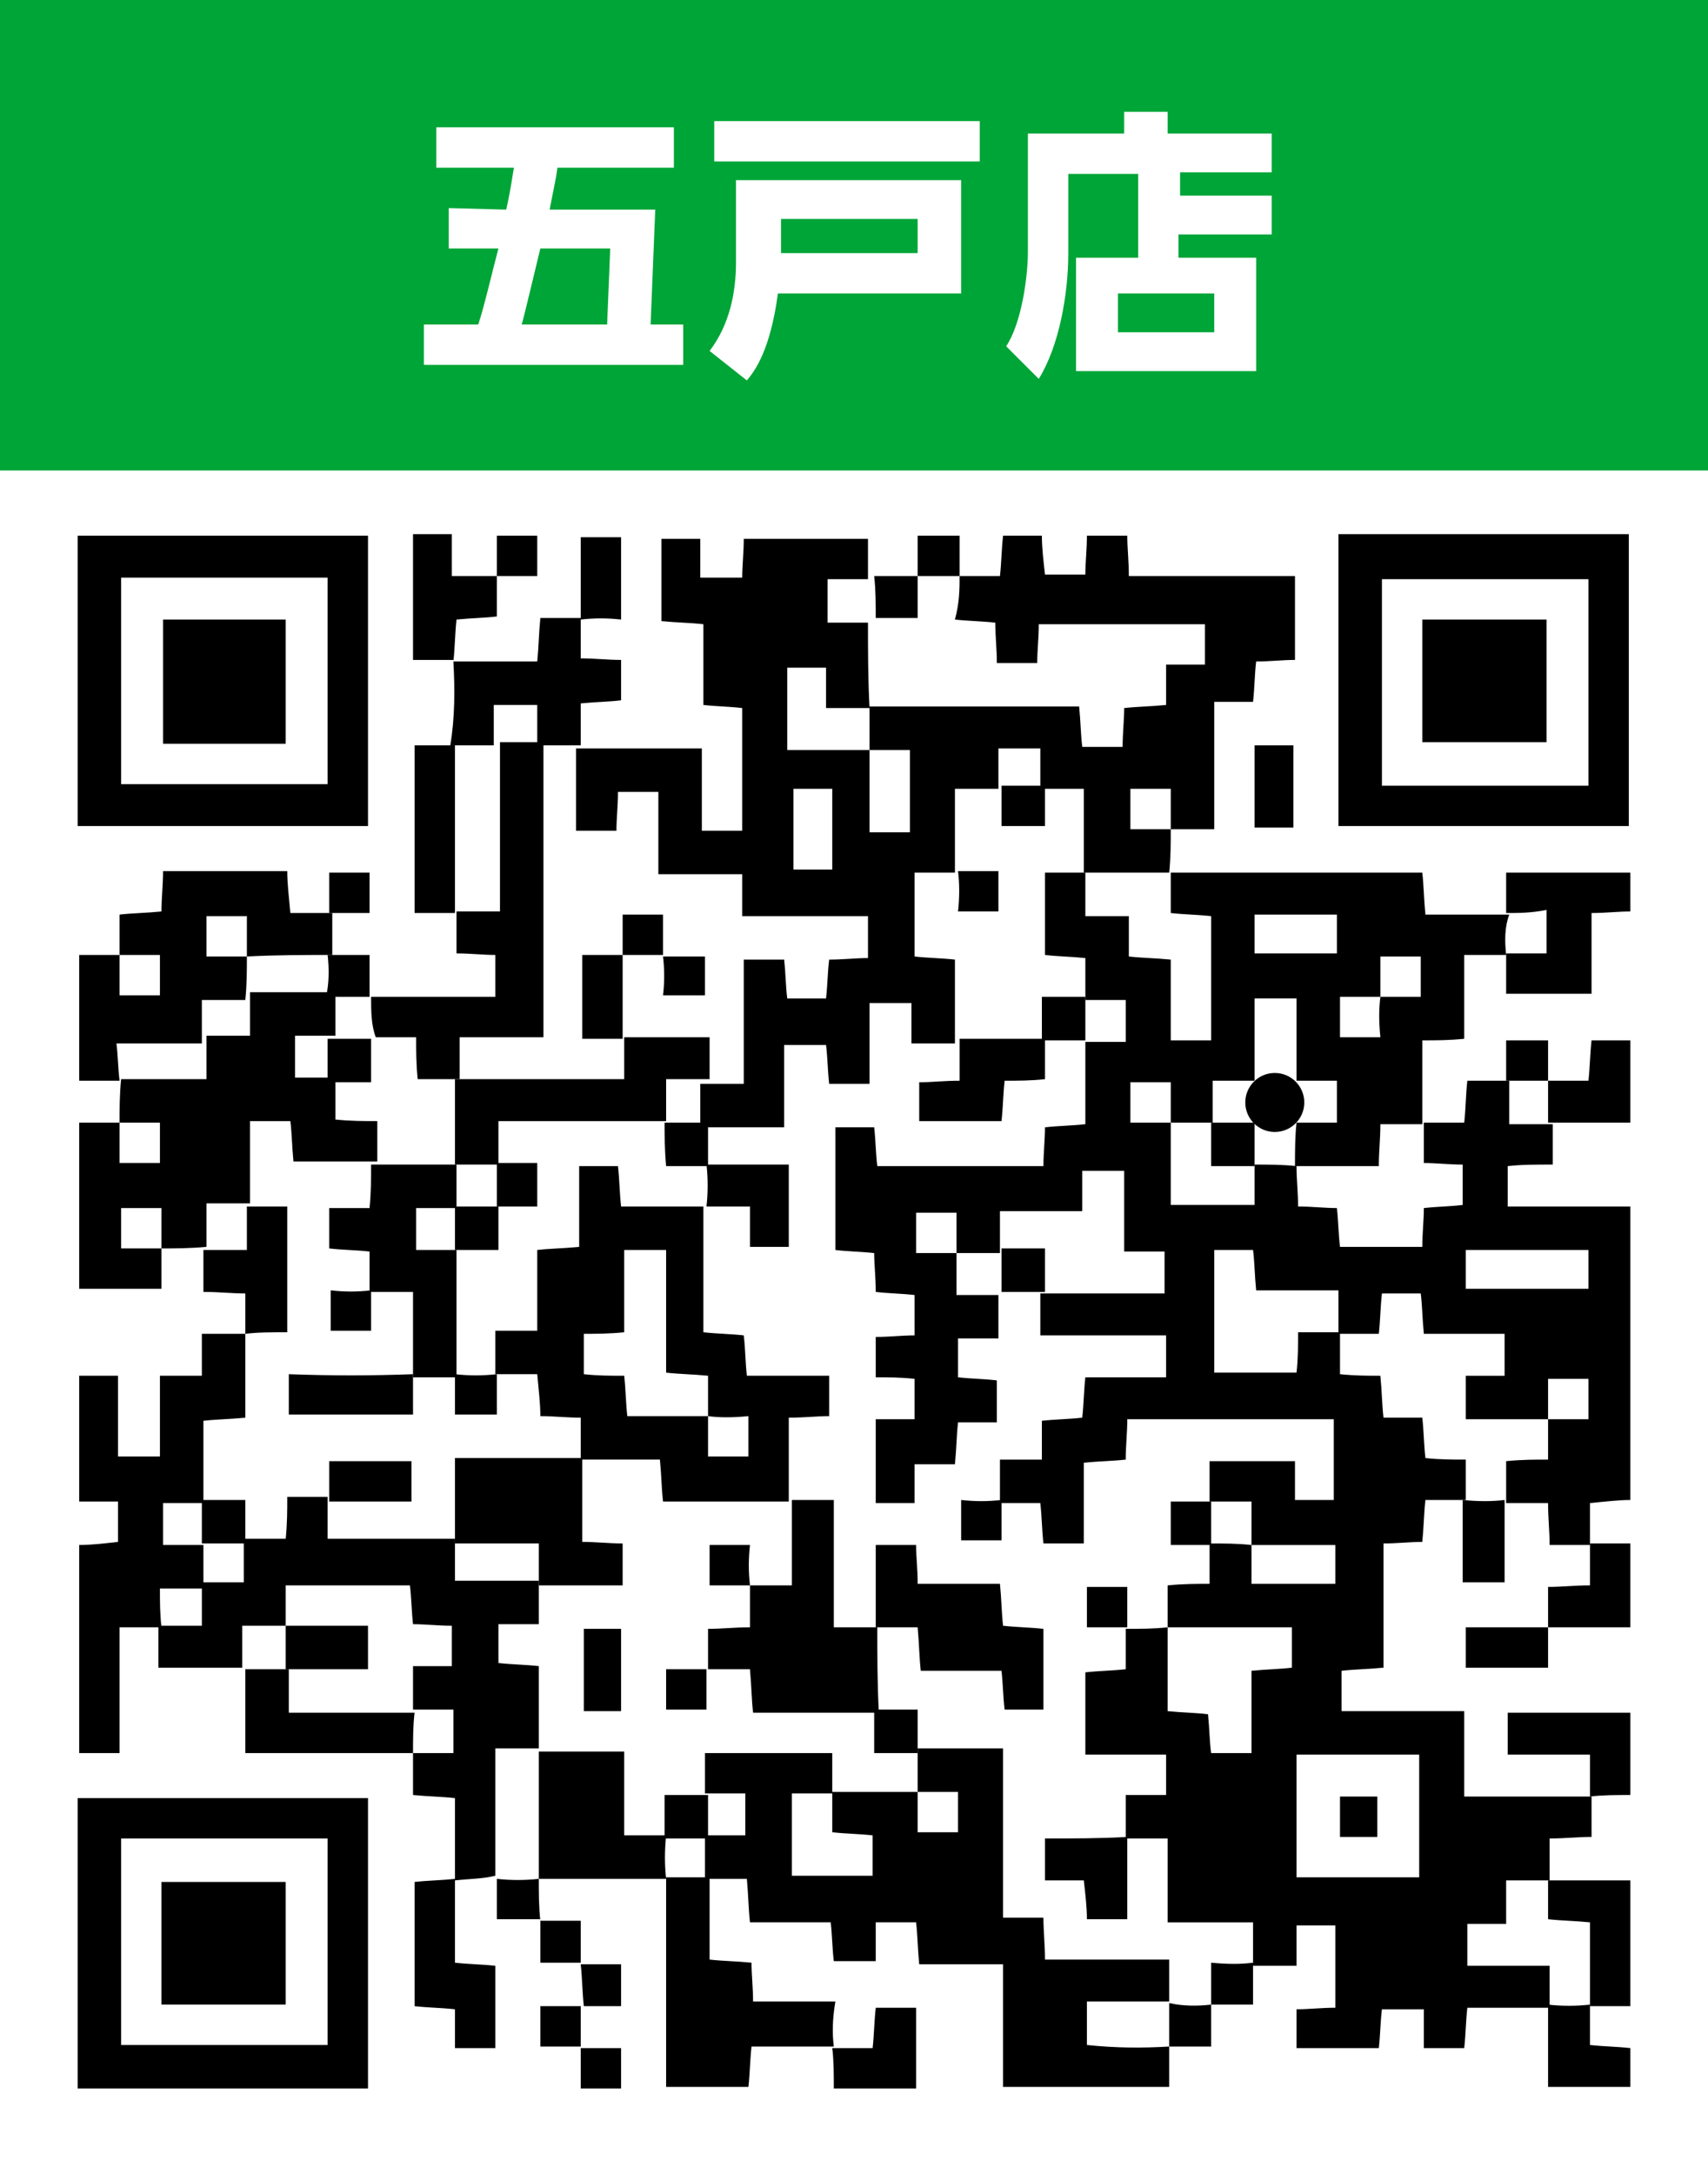
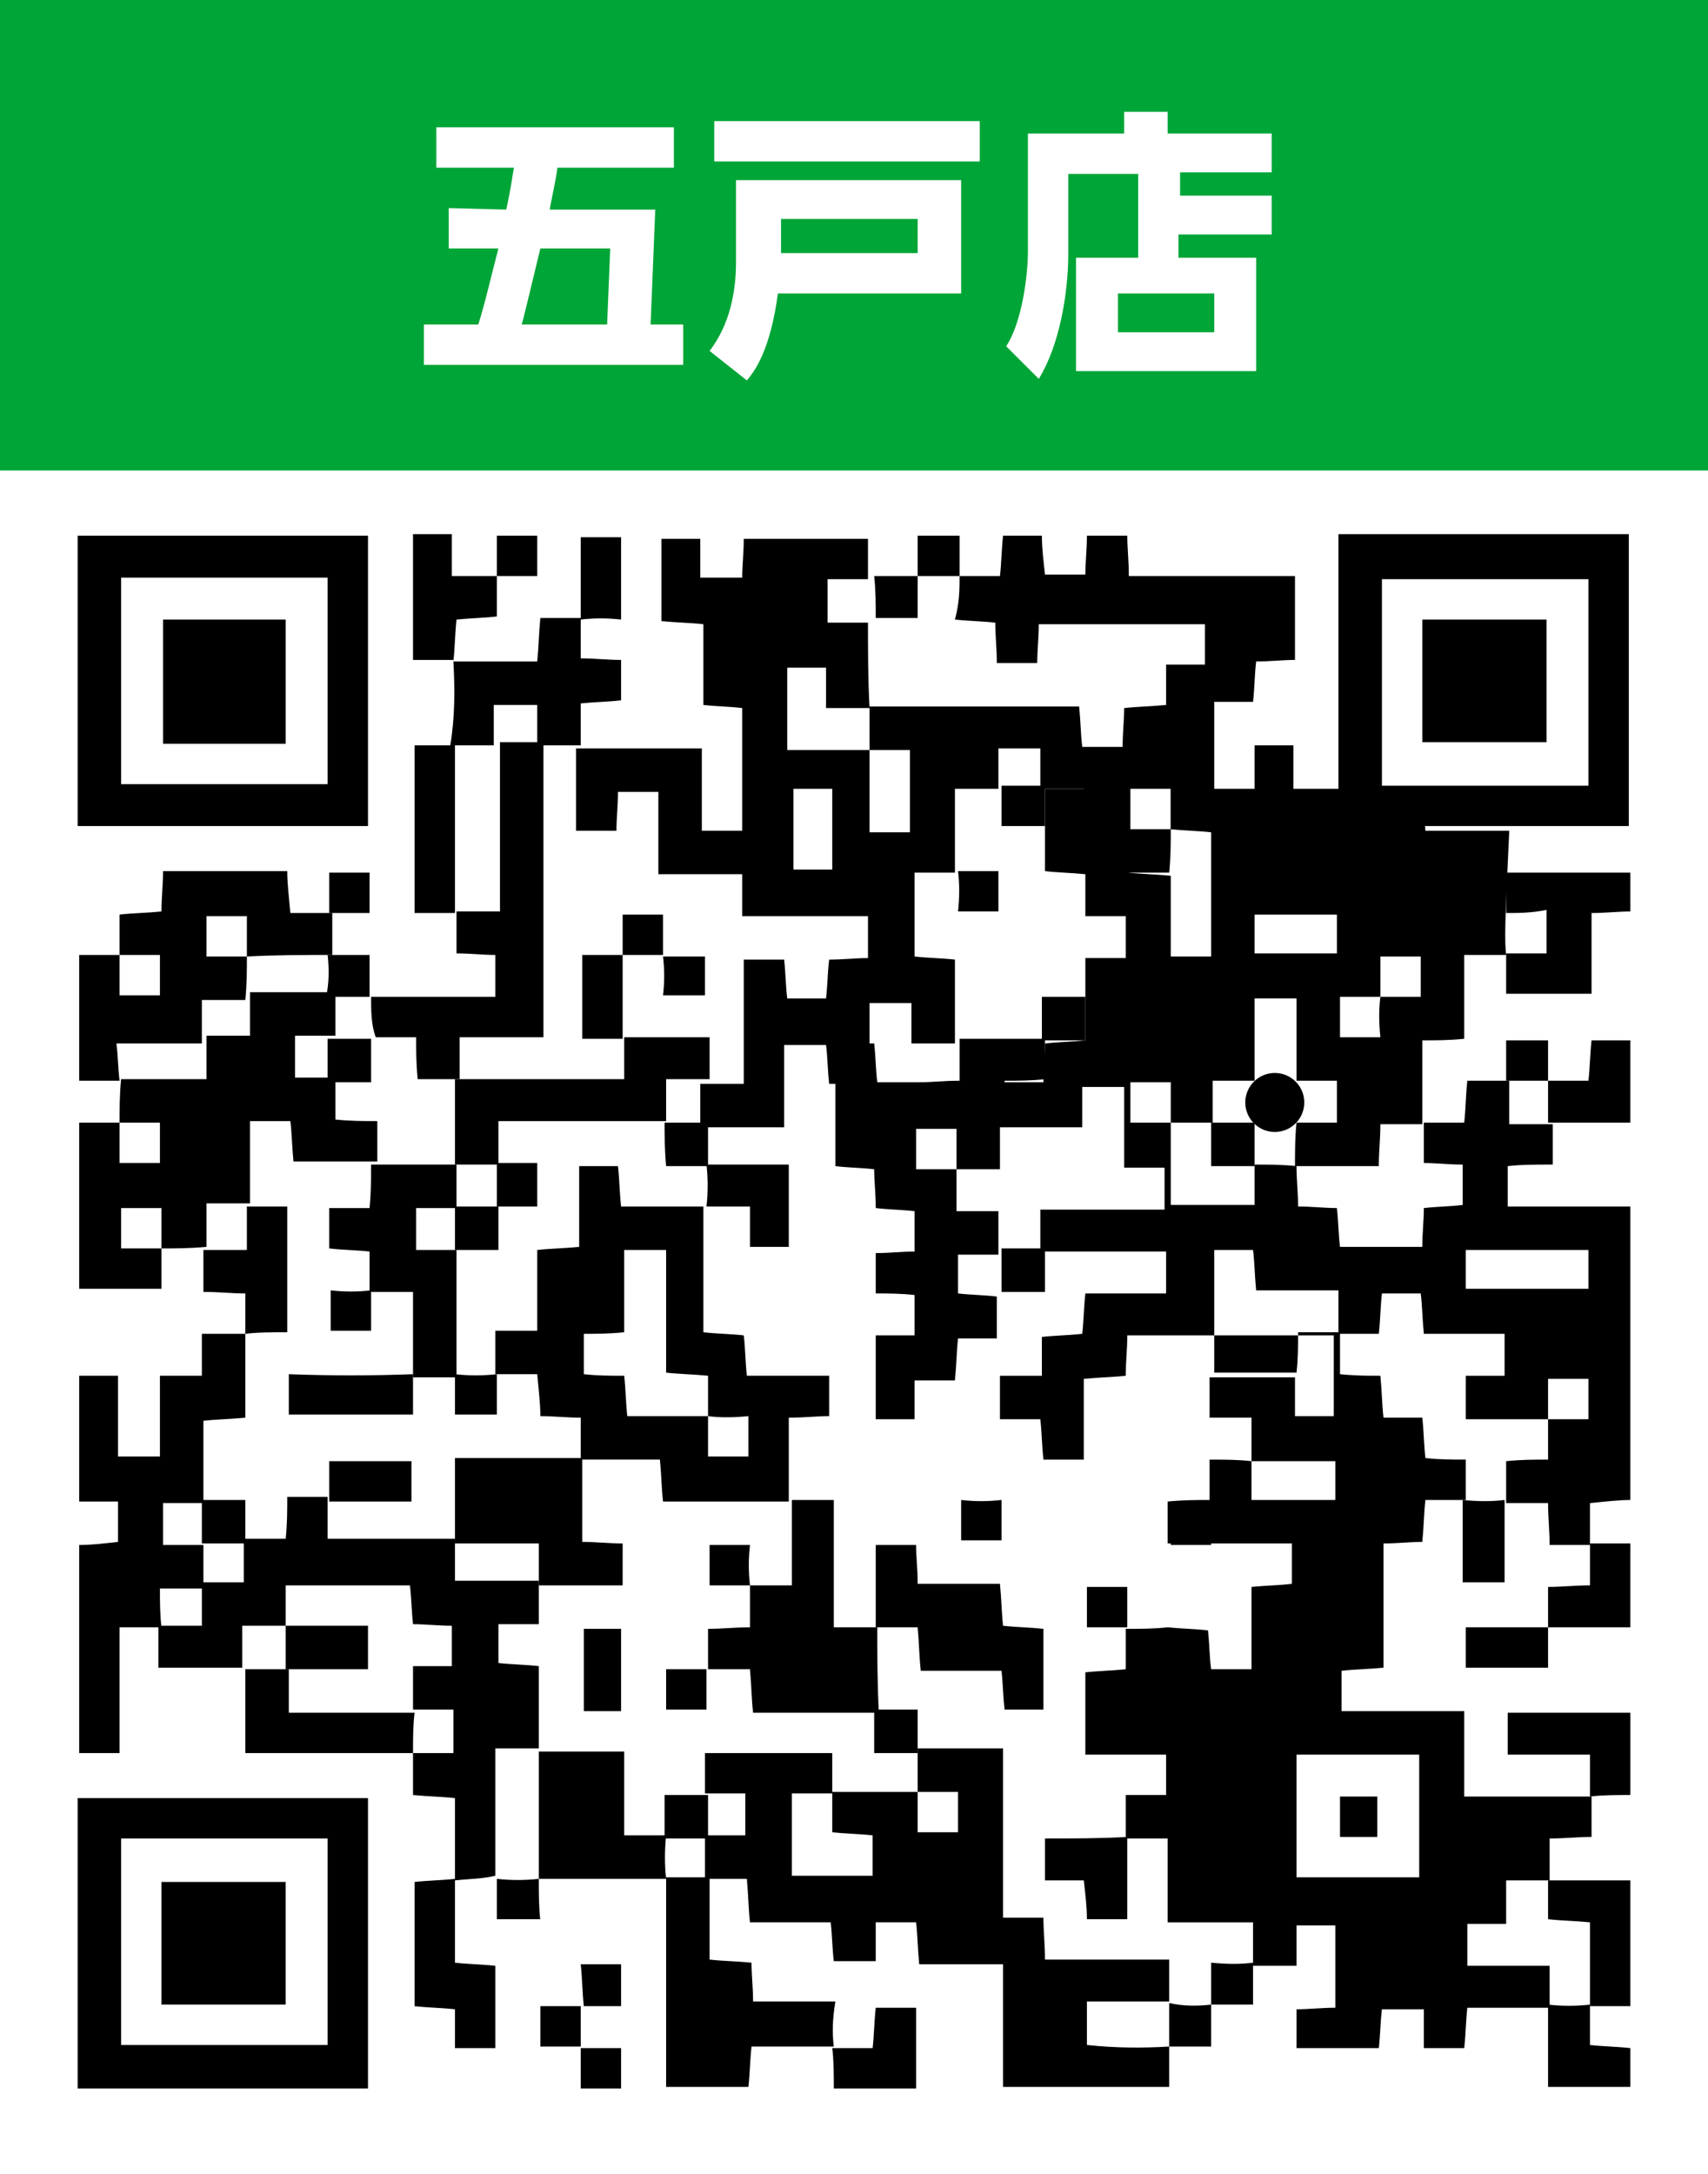
<svg xmlns="http://www.w3.org/2000/svg" version="1.1" id="レイヤー_1" x="0px" y="0px" viewBox="0 0 110 140" style="enable-background:new 0 0 110 140;" xml:space="preserve">
  <style type="text/css">
	.st0{fill-rule:evenodd;clip-rule:evenodd;fill:#FFFFFF;}
	.st1{fill-rule:evenodd;clip-rule:evenodd;fill:#00A537;}
	.st2{fill:#FFFFFF;}
</style>
  <g id="二戸">
</g>
  <g id="三戸">
</g>
  <g id="七戸">
</g>
  <g id="野辺地">
</g>
  <g id="岩手町">
</g>
  <g id="階上">
</g>
  <g id="葛巻町">
</g>
  <g id="上北">
</g>
  <g id="一戸">
</g>
  <rect class="st0" width="110" height="140" />
  <rect class="st1" width="110" height="30.3" />
  <g>
    <path class="st2" d="M32.6,13.5c0.3-1.3,0.4-2.2,0.5-2.7h-5V8.2h15.3v2.6h-7.5c-0.1,0.8-0.3,1.6-0.5,2.7h6.8l-0.3,7.4H44v2.6H27.3   v-2.6h3.5c0.4-1.2,0.9-3.4,1.3-4.9h-3.2v-2.6L32.6,13.5L32.6,13.5z M39.1,20.9l0.2-4.9h-4.5c-0.2,0.8-1,4.2-1.2,4.9H39.1z" />
    <path class="st2" d="M61.9,11.6v7.3H50.1c-0.5,3.7-1.5,5-2,5.6l-2.4-1.9c1.3-1.7,1.7-3.8,1.7-5.7v-5.3   C47.4,11.6,61.9,11.6,61.9,11.6z M63.1,10.4H46V7.8h17.1L63.1,10.4L63.1,10.4z M59.1,14.1h-8.8v2.2h8.8V14.1z" />
    <path class="st2" d="M75.9,12.6h6v2.5h-6v1.5h5v7.3H69.3v-7.3h4v-5.4h-4.5v5.1c0,2.7-0.6,6-1.9,8.1l-2.1-2.1c1-1.5,1.4-4.5,1.4-6.1   V8.6h6.2V7.2h2.8v1.4h6.7v2.5h-5.9V12.6z M78.2,18.9H72v2.5h6.2V18.9z" />
  </g>
  <g id="八幡平">
</g>
  <g id="おいらせ">
</g>
  <g>
-     <path d="M97,61.5c-0.8,0-1.7,0-2.7,0c0,1.8,0,3.5,0,5.4c-1,0.1-1.8,0.1-2.7,0.1c0,1.9,0,3.7,0,5.4c-0.9,0-1.8,0-2.7,0   c0,1-0.1,1.7-0.1,2.7c-1.9,0-3.6,0-5.4,0c0-0.9,0-1.9,0.1-2.8c0.9,0,1.8,0,2.6,0c0-1,0-1.8,0-2.7c-0.9,0-1.8,0-2.6,0   c0-1.8,0-3.6,0-5.3c-1,0-1.8,0-2.7,0c0,1.9,0,3.6,0,5.3c-0.9,0-1.7,0-2.7,0c0,1,0,1.9,0,2.7c-0.9,0-1.8,0-2.7,0c0-0.9,0-1.7,0-2.6   c-1,0-1.8,0-2.6,0c0,0.9,0,1.7,0,2.6c1,0,1.8,0,2.6,0c0,1.8,0,3.5,0,5.3c1.9,0,3.6,0,5.4,0c0-0.9,0-1.8,0-2.6c0.9,0,1.8,0,2.7,0.1   c0,0.9,0.1,1.7,0.1,2.6c0.9,0,1.7,0.1,2.5,0.1c0.1,0.9,0.1,1.7,0.2,2.5c1.9,0,3.6,0,5.3,0c0-0.9,0.1-1.7,0.1-2.5   c0.9-0.1,1.7-0.1,2.5-0.2c0-1,0-1.8,0-2.6c-0.9,0-1.7-0.1-2.5-0.1c0-0.9,0-1.8,0-2.6c0.8,0,1.6,0,2.6,0c0.1-0.9,0.1-1.8,0.2-2.7   c0.9,0,1.8,0,2.7,0l0,0c0,0.9,0,1.8,0,2.8c1.1,0,1.9,0,2.8,0l0,0c0,0.8,0,1.7,0,2.6C98.8,75,98,75,97.1,75.1c0,0.9,0,1.7,0,2.6   c2.6,0,5.2,0,7.9,0c0,6.3,0,12.5,0,18.9c-0.7,0-1.6,0.1-2.6,0.2c0,0.9,0,1.8,0,2.7l0,0c-0.8,0-1.7,0-2.6,0c0-0.9-0.1-1.7-0.1-2.7   c-0.9,0-1.8,0-2.7,0l0,0c0-0.9,0-1.7,0-2.7c1-0.1,1.8-0.1,2.7-0.1c0-1,0-1.8,0-2.6c0.9,0,1.7,0,2.6,0c0-1,0-1.8,0-2.6   c-0.9,0-1.7,0-2.6,0c0,1,0,1.8,0,2.6c-1.8,0-3.6,0-5.3,0c0-1.1,0-1.9,0-2.8c0.9,0,1.7,0,2.5,0c0-0.9,0-1.7,0-2.7   c-1.8,0-3.5,0-5.2,0c-0.1-1-0.1-1.8-0.2-2.6c-0.9,0-1.7,0-2.5,0c-0.1,0.9-0.1,1.7-0.2,2.6c-1,0-1.8,0-2.6,0c0-0.9,0-1.8,0-2.8   c-1.9,0-3.6,0-5.3,0c-0.1-1-0.1-1.8-0.2-2.6c-0.9,0-1.7,0-2.5,0c0,2.7,0,5.3,0,7.9c1.8,0,3.5,0,5.3,0c0.1-0.9,0.1-1.7,0.1-2.6   c1,0,1.8,0,2.7,0c0,0.9,0,1.8,0,2.7c1,0.1,1.8,0.1,2.6,0.1c0.1,1,0.1,1.8,0.2,2.7c0.9,0,1.7,0,2.5,0c0.1,0.9,0.1,1.7,0.2,2.6   c0.9,0.1,1.7,0.1,2.6,0.1c0,1,0,1.8,0,2.6l0,0c-0.8,0-1.7,0-2.6,0c-0.1,0.9-0.1,1.7-0.2,2.7c-0.8,0-1.6,0.1-2.5,0.1   c0,2.6,0,5.2,0,8c-1,0.1-1.8,0.1-2.7,0.2c0,0.9,0,1.7,0,2.6c2.6,0,5.2,0,7.9,0c0,1.8,0,3.5,0,5.5c2.9,0,5.5,0,8.2,0l0,0   c0,0.8,0,1.7,0,2.6c-0.9,0-1.7,0.1-2.7,0.1c0,0.9,0,1.8,0,2.7l0,0c-0.9,0-1.8,0-2.8,0c0,1,0,1.9,0,2.8c-0.9,0-1.7,0-2.5,0   c0,0.9,0,1.7,0,2.7c1.8,0,3.5,0,5.3,0c0,1,0,1.8,0,2.7l0,0c-1.7,0-3.5,0-5.3,0c-0.1,0.9-0.1,1.7-0.2,2.6c-0.9,0-1.7,0-2.6,0   c0-0.8,0-1.6,0-2.5c-0.9,0-1.7,0-2.7,0c-0.1,0.8-0.1,1.6-0.2,2.5c-1.8,0-3.5,0-5.3,0c0-0.9,0-1.6,0-2.5c0.8,0,1.6-0.1,2.5-0.1   c0-1.8,0-3.5,0-5.3c-0.8,0-1.6,0-2.5,0c0,0.8,0,1.6,0,2.6c-1,0-1.9,0-2.8,0l0,0c0-0.9,0-1.7,0-2.8c-1.9,0-3.6,0-5.5,0   c0-1.9,0-3.6,0-5.4c-1,0-1.8,0-2.7,0l0,0c0-0.9,0-1.8,0-2.8c1,0,1.8,0,2.6,0c0-0.9,0-1.7,0-2.6c-1.8,0-3.5,0-5.2,0   c0-1.9,0-3.6,0-5.3c0.9-0.1,1.7-0.1,2.6-0.2c0-1,0-1.8,0-2.6l0,0c0.9,0,1.8,0,2.7-0.1c0,1.8,0,3.6,0,5.4c1,0.1,1.8,0.1,2.6,0.2   c0.1,1,0.1,1.8,0.2,2.5c0.9,0,1.7,0,2.6,0c0-1.8,0-3.5,0-5.3c1-0.1,1.8-0.1,2.6-0.2c0-0.9,0-1.7,0-2.6c-2.8,0-5.4,0-8,0   c0-0.9,0-1.7,0-2.7c1-0.1,1.9-0.1,2.7-0.1c0-1,0-1.8,0-2.6c0.9,0,1.8,0,2.7,0.1c0,0.8,0,1.7,0,2.5c1.9,0,3.7,0,5.4,0   c0-0.9,0-1.7,0-2.5c-1.9,0-3.6,0-5.4,0c0-0.9,0-1.8,0-2.8c-1,0-1.8,0-2.7,0c0-0.9,0-1.8,0-2.6c2,0,3.7,0,5.5,0c0,0.9,0,1.7,0,2.5   c0.9,0,1.7,0,2.5,0c0-1.8,0-3.5,0-5.2c-4.5,0-8.9,0-13.3,0c0,0.9-0.1,1.7-0.1,2.6c-0.9,0.1-1.7,0.1-2.7,0.2c0,1.8,0,3.6,0,5.2   c-1,0-1.7,0-2.6,0c-0.1-0.9-0.1-1.7-0.2-2.6c-1,0-1.8,0-2.6,0l0,0c0-0.9,0-1.8,0-2.8c1,0,1.8,0,2.7,0c0-0.9,0-1.7,0-2.5   c0.9-0.1,1.7-0.1,2.6-0.2c0.1-0.9,0.1-1.7,0.2-2.6c1.8,0,3.5,0,5.2,0c0-0.9,0-1.7,0-2.7c-2.7,0-5.3,0-8.1,0c0-1,0-1.9,0-2.7   c2.7,0,5.4,0,8,0c0-1,0-1.8,0-2.7c-0.9,0-1.7,0-2.6,0c0-1.8,0-3.5,0-5.2c-1,0-1.8,0-2.7,0c0,0.9,0,1.7,0,2.6c-1.8,0-3.5,0-5.3,0   c0,1,0,1.9,0,2.7c-0.9,0-1.8,0-2.8,0c0-0.9,0-1.7,0-2.6c-1,0-1.8,0-2.6,0c0,0.9,0,1.7,0,2.6c1,0,1.8,0,2.6,0c0,0.9,0,1.8,0,2.7   c1,0,1.9,0,2.7,0c0,0.9,0,1.8,0,2.8c-1.1,0-1.9,0-2.6,0c0,1,0,1.7,0,2.5c0.9,0.1,1.7,0.1,2.5,0.2c0,0.9,0,1.7,0,2.7   c-0.9,0-1.7,0-2.5,0c-0.1,0.9-0.1,1.7-0.2,2.7c-0.9,0-1.7,0-2.6,0c0,0.9,0,1.7,0,2.5c-0.9,0-1.7,0-2.5,0c0-1.8,0-3.5,0-5.4   c0.9,0,1.7,0,2.5,0c0-0.9,0-1.7,0-2.6c-0.9-0.1-1.7-0.1-2.5-0.1c0-0.9,0-1.7,0-2.6c0.9,0,1.7-0.1,2.5-0.1c0-0.9,0-1.7,0-2.6   c-0.9-0.1-1.7-0.1-2.5-0.2c0-1-0.1-1.7-0.1-2.5c-0.9-0.1-1.7-0.1-2.5-0.2c0-2.8,0-5.4,0-7.9c0.9,0,1.7,0,2.5,0   c0.1,0.9,0.1,1.7,0.2,2.5c3.7,0,7.2,0,10.7,0c0-0.9,0.1-1.7,0.1-2.5c0.9-0.1,1.7-0.1,2.6-0.2c0-1.9,0-3.6,0-5.3c0.9,0,1.8,0,2.6,0   c0-1,0-1.8,0-2.7c-0.9,0-1.8,0-2.6,0c0-0.9,0-1.7,0-2.7c-1-0.1-1.8-0.1-2.6-0.2c0-1.9,0-3.6,0-5.3c0.9,0,1.8,0,2.6,0l0,0   c0,0.9,0,1.8,0,2.8c1,0,1.9,0,2.8,0c0,0.9,0,1.7,0,2.6c0.9,0.1,1.7,0.1,2.7,0.2c0,1.8,0,3.5,0,5.2c0.9,0,1.7,0,2.6,0   c0-2.7,0-5.3,0-8c-0.9-0.1-1.7-0.1-2.6-0.2c0-1,0-1.8,0-2.6l0,0c5.3,0,10.7,0,16.2,0c0.1,0.9,0.1,1.7,0.2,2.7c1.8,0,3.6,0,5.4,0   l0,0C96.9,59.7,96.9,60.6,97,61.5L97,61.5z M88.9,64.2c-0.9,0-1.7,0-2.6,0c0,1,0,1.8,0,2.6c0.9,0,1.7,0,2.6,0   C88.8,65.8,88.8,65,88.9,64.2c0.8,0,1.7,0,2.6,0c0-1,0-1.8,0-2.6c-0.9,0-1.7,0-2.6,0C88.9,62.6,88.9,63.4,88.9,64.2z M83.5,120.9   c2.7,0,5.3,0,7.9,0c0-2.7,0-5.3,0-7.9c-2.7,0-5.3,0-7.9,0C83.5,115.7,83.5,118.2,83.5,120.9z M102.3,80.5c-2.7,0-5.3,0-7.9,0   c0,0.9,0,1.7,0,2.5c2.7,0,5.3,0,7.9,0C102.3,82.2,102.3,81.4,102.3,80.5z M80.8,61.4c1.9,0,3.6,0,5.3,0c0-0.9,0-1.7,0-2.5   c-1.8,0-3.5,0-5.3,0C80.8,59.8,80.8,60.5,80.8,61.4z" />
+     <path d="M97,61.5c-0.8,0-1.7,0-2.7,0c0,1.8,0,3.5,0,5.4c-1,0.1-1.8,0.1-2.7,0.1c0,1.9,0,3.7,0,5.4c-0.9,0-1.8,0-2.7,0   c0,1-0.1,1.7-0.1,2.7c-1.9,0-3.6,0-5.4,0c0-0.9,0-1.9,0.1-2.8c0.9,0,1.8,0,2.6,0c0-1,0-1.8,0-2.7c-0.9,0-1.8,0-2.6,0   c0-1.8,0-3.6,0-5.3c-1,0-1.8,0-2.7,0c0,1.9,0,3.6,0,5.3c-0.9,0-1.7,0-2.7,0c0,1,0,1.9,0,2.7c-0.9,0-1.8,0-2.7,0c0-0.9,0-1.7,0-2.6   c-1,0-1.8,0-2.6,0c0,0.9,0,1.7,0,2.6c1,0,1.8,0,2.6,0c0,1.8,0,3.5,0,5.3c1.9,0,3.6,0,5.4,0c0-0.9,0-1.8,0-2.6c0.9,0,1.8,0,2.7,0.1   c0,0.9,0.1,1.7,0.1,2.6c0.9,0,1.7,0.1,2.5,0.1c0.1,0.9,0.1,1.7,0.2,2.5c1.9,0,3.6,0,5.3,0c0-0.9,0.1-1.7,0.1-2.5   c0.9-0.1,1.7-0.1,2.5-0.2c0-1,0-1.8,0-2.6c-0.9,0-1.7-0.1-2.5-0.1c0-0.9,0-1.8,0-2.6c0.8,0,1.6,0,2.6,0c0.1-0.9,0.1-1.8,0.2-2.7   c0.9,0,1.8,0,2.7,0l0,0c0,0.9,0,1.8,0,2.8c1.1,0,1.9,0,2.8,0l0,0c0,0.8,0,1.7,0,2.6C98.8,75,98,75,97.1,75.1c0,0.9,0,1.7,0,2.6   c2.6,0,5.2,0,7.9,0c0,6.3,0,12.5,0,18.9c-0.7,0-1.6,0.1-2.6,0.2c0,0.9,0,1.8,0,2.7l0,0c-0.8,0-1.7,0-2.6,0c0-0.9-0.1-1.7-0.1-2.7   c-0.9,0-1.8,0-2.7,0l0,0c0-0.9,0-1.7,0-2.7c1-0.1,1.8-0.1,2.7-0.1c0-1,0-1.8,0-2.6c0.9,0,1.7,0,2.6,0c0-1,0-1.8,0-2.6   c-0.9,0-1.7,0-2.6,0c0,1,0,1.8,0,2.6c-1.8,0-3.6,0-5.3,0c0-1.1,0-1.9,0-2.8c0.9,0,1.7,0,2.5,0c0-0.9,0-1.7,0-2.7   c-1.8,0-3.5,0-5.2,0c-0.1-1-0.1-1.8-0.2-2.6c-0.9,0-1.7,0-2.5,0c-0.1,0.9-0.1,1.7-0.2,2.6c-1,0-1.8,0-2.6,0c0-0.9,0-1.8,0-2.8   c-1.9,0-3.6,0-5.3,0c-0.1-1-0.1-1.8-0.2-2.6c-0.9,0-1.7,0-2.5,0c0,2.7,0,5.3,0,7.9c1.8,0,3.5,0,5.3,0c0.1-0.9,0.1-1.7,0.1-2.6   c1,0,1.8,0,2.7,0c0,0.9,0,1.8,0,2.7c1,0.1,1.8,0.1,2.6,0.1c0.1,1,0.1,1.8,0.2,2.7c0.9,0,1.7,0,2.5,0c0.1,0.9,0.1,1.7,0.2,2.6   c0.9,0.1,1.7,0.1,2.6,0.1c0,1,0,1.8,0,2.6l0,0c-0.8,0-1.7,0-2.6,0c-0.1,0.9-0.1,1.7-0.2,2.7c-0.8,0-1.6,0.1-2.5,0.1   c0,2.6,0,5.2,0,8c-1,0.1-1.8,0.1-2.7,0.2c0,0.9,0,1.7,0,2.6c2.6,0,5.2,0,7.9,0c0,1.8,0,3.5,0,5.5c2.9,0,5.5,0,8.2,0l0,0   c0,0.8,0,1.7,0,2.6c-0.9,0-1.7,0.1-2.7,0.1c0,0.9,0,1.8,0,2.7l0,0c-0.9,0-1.8,0-2.8,0c0,1,0,1.9,0,2.8c-0.9,0-1.7,0-2.5,0   c0,0.9,0,1.7,0,2.7c1.8,0,3.5,0,5.3,0c0,1,0,1.8,0,2.7l0,0c-1.7,0-3.5,0-5.3,0c-0.1,0.9-0.1,1.7-0.2,2.6c-0.9,0-1.7,0-2.6,0   c0-0.8,0-1.6,0-2.5c-0.9,0-1.7,0-2.7,0c-0.1,0.8-0.1,1.6-0.2,2.5c-1.8,0-3.5,0-5.3,0c0-0.9,0-1.6,0-2.5c0.8,0,1.6-0.1,2.5-0.1   c0-1.8,0-3.5,0-5.3c-0.8,0-1.6,0-2.5,0c0,0.8,0,1.6,0,2.6c-1,0-1.9,0-2.8,0l0,0c0-0.9,0-1.7,0-2.8c-1.9,0-3.6,0-5.5,0   c0-1.9,0-3.6,0-5.4c-1,0-1.8,0-2.7,0l0,0c0-0.9,0-1.8,0-2.8c1,0,1.8,0,2.6,0c0-0.9,0-1.7,0-2.6c-1.8,0-3.5,0-5.2,0   c0-1.9,0-3.6,0-5.3c0.9-0.1,1.7-0.1,2.6-0.2c0-1,0-1.8,0-2.6l0,0c0.9,0,1.8,0,2.7-0.1c1,0.1,1.8,0.1,2.6,0.2   c0.1,1,0.1,1.8,0.2,2.5c0.9,0,1.7,0,2.6,0c0-1.8,0-3.5,0-5.3c1-0.1,1.8-0.1,2.6-0.2c0-0.9,0-1.7,0-2.6c-2.8,0-5.4,0-8,0   c0-0.9,0-1.7,0-2.7c1-0.1,1.9-0.1,2.7-0.1c0-1,0-1.8,0-2.6c0.9,0,1.8,0,2.7,0.1c0,0.8,0,1.7,0,2.5c1.9,0,3.7,0,5.4,0   c0-0.9,0-1.7,0-2.5c-1.9,0-3.6,0-5.4,0c0-0.9,0-1.8,0-2.8c-1,0-1.8,0-2.7,0c0-0.9,0-1.8,0-2.6c2,0,3.7,0,5.5,0c0,0.9,0,1.7,0,2.5   c0.9,0,1.7,0,2.5,0c0-1.8,0-3.5,0-5.2c-4.5,0-8.9,0-13.3,0c0,0.9-0.1,1.7-0.1,2.6c-0.9,0.1-1.7,0.1-2.7,0.2c0,1.8,0,3.6,0,5.2   c-1,0-1.7,0-2.6,0c-0.1-0.9-0.1-1.7-0.2-2.6c-1,0-1.8,0-2.6,0l0,0c0-0.9,0-1.8,0-2.8c1,0,1.8,0,2.7,0c0-0.9,0-1.7,0-2.5   c0.9-0.1,1.7-0.1,2.6-0.2c0.1-0.9,0.1-1.7,0.2-2.6c1.8,0,3.5,0,5.2,0c0-0.9,0-1.7,0-2.7c-2.7,0-5.3,0-8.1,0c0-1,0-1.9,0-2.7   c2.7,0,5.4,0,8,0c0-1,0-1.8,0-2.7c-0.9,0-1.7,0-2.6,0c0-1.8,0-3.5,0-5.2c-1,0-1.8,0-2.7,0c0,0.9,0,1.7,0,2.6c-1.8,0-3.5,0-5.3,0   c0,1,0,1.9,0,2.7c-0.9,0-1.8,0-2.8,0c0-0.9,0-1.7,0-2.6c-1,0-1.8,0-2.6,0c0,0.9,0,1.7,0,2.6c1,0,1.8,0,2.6,0c0,0.9,0,1.8,0,2.7   c1,0,1.9,0,2.7,0c0,0.9,0,1.8,0,2.8c-1.1,0-1.9,0-2.6,0c0,1,0,1.7,0,2.5c0.9,0.1,1.7,0.1,2.5,0.2c0,0.9,0,1.7,0,2.7   c-0.9,0-1.7,0-2.5,0c-0.1,0.9-0.1,1.7-0.2,2.7c-0.9,0-1.7,0-2.6,0c0,0.9,0,1.7,0,2.5c-0.9,0-1.7,0-2.5,0c0-1.8,0-3.5,0-5.4   c0.9,0,1.7,0,2.5,0c0-0.9,0-1.7,0-2.6c-0.9-0.1-1.7-0.1-2.5-0.1c0-0.9,0-1.7,0-2.6c0.9,0,1.7-0.1,2.5-0.1c0-0.9,0-1.7,0-2.6   c-0.9-0.1-1.7-0.1-2.5-0.2c0-1-0.1-1.7-0.1-2.5c-0.9-0.1-1.7-0.1-2.5-0.2c0-2.8,0-5.4,0-7.9c0.9,0,1.7,0,2.5,0   c0.1,0.9,0.1,1.7,0.2,2.5c3.7,0,7.2,0,10.7,0c0-0.9,0.1-1.7,0.1-2.5c0.9-0.1,1.7-0.1,2.6-0.2c0-1.9,0-3.6,0-5.3c0.9,0,1.8,0,2.6,0   c0-1,0-1.8,0-2.7c-0.9,0-1.8,0-2.6,0c0-0.9,0-1.7,0-2.7c-1-0.1-1.8-0.1-2.6-0.2c0-1.9,0-3.6,0-5.3c0.9,0,1.8,0,2.6,0l0,0   c0,0.9,0,1.8,0,2.8c1,0,1.9,0,2.8,0c0,0.9,0,1.7,0,2.6c0.9,0.1,1.7,0.1,2.7,0.2c0,1.8,0,3.5,0,5.2c0.9,0,1.7,0,2.6,0   c0-2.7,0-5.3,0-8c-0.9-0.1-1.7-0.1-2.6-0.2c0-1,0-1.8,0-2.6l0,0c5.3,0,10.7,0,16.2,0c0.1,0.9,0.1,1.7,0.2,2.7c1.8,0,3.6,0,5.4,0   l0,0C96.9,59.7,96.9,60.6,97,61.5L97,61.5z M88.9,64.2c-0.9,0-1.7,0-2.6,0c0,1,0,1.8,0,2.6c0.9,0,1.7,0,2.6,0   C88.8,65.8,88.8,65,88.9,64.2c0.8,0,1.7,0,2.6,0c0-1,0-1.8,0-2.6c-0.9,0-1.7,0-2.6,0C88.9,62.6,88.9,63.4,88.9,64.2z M83.5,120.9   c2.7,0,5.3,0,7.9,0c0-2.7,0-5.3,0-7.9c-2.7,0-5.3,0-7.9,0C83.5,115.7,83.5,118.2,83.5,120.9z M102.3,80.5c-2.7,0-5.3,0-7.9,0   c0,0.9,0,1.7,0,2.5c2.7,0,5.3,0,7.9,0C102.3,82.2,102.3,81.4,102.3,80.5z M80.8,61.4c1.9,0,3.6,0,5.3,0c0-0.9,0-1.7,0-2.5   c-1.8,0-3.5,0-5.3,0C80.8,59.8,80.8,60.5,80.8,61.4z" />
    <path d="M61.8,37.1c0.8,0,1.7,0,2.6,0c0.1-0.9,0.1-1.7,0.2-2.6c0.8,0,1.6,0,2.5,0c0,0.8,0.1,1.6,0.2,2.5c0.8,0,1.6,0,2.6,0   c0-0.8,0.1-1.6,0.1-2.5c0.9,0,1.6,0,2.6,0c0,0.8,0.1,1.6,0.1,2.6c3.6,0,7.1,0,10.7,0c0,1.8,0,3.5,0,5.4c-0.8,0-1.6,0.1-2.5,0.1   c-0.1,0.8-0.1,1.7-0.2,2.6c-0.8,0-1.6,0-2.5,0c0,2.7,0,5.3,0,8.2c-1,0-1.9,0-2.8,0c0-0.9,0-1.7,0-2.6c-1,0-1.8,0-2.6,0   c0,0.9,0,1.7,0,2.6c1,0,1.8,0,2.6,0c0,0.9,0,1.8-0.1,2.8c0,0,0,0,0,0c-1.8,0-3.6,0-5.5,0l0,0c0-1.8,0-3.6,0-5.4c-1.1,0-1.9,0-2.8,0   c0-0.9,0-1.8,0-2.6c-1,0-1.8,0-2.7,0c0,0.9,0,1.8,0,2.6c-0.9,0-1.8,0-2.8,0c0,1.9,0,3.7,0,5.4l0,0c-0.9,0-1.7,0-2.6,0   c0,1.9,0,3.6,0,5.4c0.9,0.1,1.7,0.1,2.6,0.2c0,1.9,0,3.6,0,5.4c-0.9,0-1.8,0-2.8,0c0-1.1,0-1.9,0-2.6c-0.9,0-1.7,0-2.7,0   c0,1.8,0,3.5,0,5.2c-1,0-1.8,0-2.6,0c-0.1-0.9-0.1-1.7-0.2-2.5c-0.9,0-1.7,0-2.7,0c0,1.8,0,3.5,0,5.3c-1.9,0-3.7,0-5.4,0   c0-0.9,0-1.8,0-2.8c0.9,0,1.8,0,2.8,0c0-2.8,0-5.4,0-8c0.9,0,1.7,0,2.6,0c0.1,0.9,0.1,1.7,0.2,2.5c0.9,0,1.7,0,2.5,0   c0.1-0.9,0.1-1.7,0.2-2.5c0.9,0,1.7-0.1,2.5-0.1c0-0.9,0-1.7,0-2.7c-2.7,0-5.3,0-8.1,0c0-0.9,0-1.7,0-2.7c-1.8,0-3.5,0-5.4,0   c0-1.9,0-3.6,0-5.3c-1,0-1.8,0-2.6,0c0,0.9-0.1,1.7-0.1,2.5c-0.9,0-1.7,0-2.6,0c0-1.8,0-3.6,0-5.3l0,0c2.6,0,5.3,0,8.1,0   c0,1.8,0,3.5,0,5.3c1,0,1.7,0,2.6,0c0-2.6,0-5.2,0-7.9c-0.8-0.1-1.6-0.1-2.5-0.2c0-1.7,0-3.4,0-5.2c-0.9-0.1-1.7-0.1-2.7-0.2   c0-1.7,0-3.5,0-5.3c0.8,0,1.6,0,2.5,0c0,0.8,0,1.6,0,2.5c1,0,1.8,0,2.7,0c0-0.8,0.1-1.6,0.1-2.5c2.6,0,5.2,0,8,0c0,0.8,0,1.7,0,2.6   l0,0c-0.9,0-1.7,0-2.6,0c0,1,0,1.8,0,2.8c0.9,0,1.8,0,2.6,0c0,0,0,0,0,0c0,1.8,0,3.6,0.1,5.5c-0.9,0-1.8,0-2.8,0c0-1,0-1.9,0-2.6   c-0.9,0-1.7,0-2.5,0c0,1.8,0,3.5,0,5.3c1.8,0,3.6,0,5.3,0c0,1.8,0,3.5,0,5.3c1,0,1.8,0,2.6,0c0-1.8,0-3.5,0-5.3c-1,0-1.8,0-2.6,0   c0-0.9,0-1.8,0-2.8c4.5,0,9,0,13.5,0c0.1,1,0.1,1.8,0.2,2.6c1,0,1.8,0,2.6,0c0-0.9,0.1-1.7,0.1-2.5c0.9-0.1,1.7-0.1,2.7-0.2   c0-0.9,0-1.7,0-2.6c0.9,0,1.7,0,2.5,0c0-0.9,0-1.7,0-2.6c-3.6,0-7.1,0-10.7,0c0,0.9-0.1,1.7-0.1,2.5c-0.9,0-1.7,0-2.6,0   c0-0.9-0.1-1.7-0.1-2.6c-0.9-0.1-1.7-0.1-2.6-0.2C61.8,38.8,61.8,37.9,61.8,37.1L61.8,37.1z M53.6,56c0-1.8,0-3.5,0-5.2   c-0.9,0-1.7,0-2.5,0c0,1.8,0,3.5,0,5.2C52,56,52.7,56,53.6,56z" />
    <path d="M75.3,131.8c0,0.8,0,1.7,0,2.6c-3.6,0-7.1,0-10.7,0c0-2.6,0-5.2,0-7.9c-1.8,0-3.5,0-5.4,0c-0.1-1-0.1-1.8-0.2-2.7   c-0.9,0-1.7,0-2.6,0c0,0.8,0,1.6,0,2.5c-0.9,0-1.7,0-2.7,0c-0.1-0.8-0.1-1.6-0.2-2.5c-1.7,0-3.4,0-5.2,0c-0.1-0.9-0.1-1.7-0.2-2.8   c-0.9,0-1.8,0-2.7,0c0,0,0,0,0,0c0-0.9,0-1.8,0-2.8c0.9,0,1.8,0,2.6,0c0-1,0-1.8,0-2.7c-0.9,0-1.8,0-2.6,0c0-0.9,0-1.8,0-2.6   c2.8,0,5.5,0,8.2,0c0,0.9,0,1.8,0,2.6c-0.9,0-1.8,0-2.6,0c0,1.9,0,3.6,0,5.3c1.8,0,3.5,0,5.2,0c0-0.9,0-1.7,0-2.6   c-0.9-0.1-1.7-0.1-2.6-0.2c0-1,0-1.8,0-2.6c1.8,0,3.6,0,5.5,0c0,0.9,0,1.7,0,2.6c1,0,1.8,0,2.6,0c0-0.9,0-1.7,0-2.6   c-1,0-1.8,0-2.6,0c0-0.9,0-1.8,0-2.8c1.8,0,3.6,0,5.5,0c0,3.8,0,7.3,0,10.9c0.9,0,1.7,0,2.6,0c0,0.9,0.1,1.7,0.1,2.7   c2.7,0,5.4,0,8,0c0,1,0,1.8,0,2.7l0,0c-1.8,0-3.6,0-5.3,0c0,1,0,1.8,0,2.8C71.9,131.9,73.6,131.9,75.3,131.8L75.3,131.8z" />
    <path d="M86.2,34.4c6.3,0,12.4,0,18.7,0c0,6.2,0,12.5,0,18.8c-6.2,0-12.4,0-18.7,0C86.2,47,86.2,40.8,86.2,34.4z M102.3,50.6   c0-4.5,0-9,0-13.3c-4.5,0-8.9,0-13.3,0c0,4.5,0,8.9,0,13.3C93.4,50.6,97.8,50.6,102.3,50.6z" />
    <path d="M5,134.5c0-6.3,0-12.5,0-18.7c6.2,0,12.4,0,18.7,0c0,6.2,0,12.4,0,18.7C17.6,134.5,11.4,134.5,5,134.5z M21.1,118.4   c-4.5,0-8.9,0-13.3,0c0,4.5,0,8.9,0,13.3c4.5,0,8.9,0,13.3,0C21.1,127.2,21.1,122.9,21.1,118.4z" />
    <path d="M5,53.2c0-6.3,0-12.5,0-18.7c6.2,0,12.4,0,18.7,0c0,6.2,0,12.4,0,18.7C17.6,53.2,11.4,53.2,5,53.2z M7.8,37.2   c0,4.5,0,9,0,13.3c4.5,0,8.9,0,13.3,0c0-4.5,0-8.9,0-13.3C16.6,37.2,12.2,37.2,7.8,37.2z" />
    <path d="M29.3,121.1c0-1.7,0-3.5,0-5.3c-0.9-0.1-1.7-0.1-2.7-0.2c0-0.9,0-1.8,0-2.7l0,0c0.9,0,1.7,0,2.6,0c0-1,0-1.8,0-2.8   c-0.9,0-1.8,0-2.6,0l0,0c0-0.9,0-1.8,0-2.8c1,0,1.8,0,2.5,0c0-1,0-1.8,0-2.6c-0.9,0-1.7-0.1-2.5-0.1c-0.1-0.9-0.1-1.7-0.2-2.5   c-2.7,0-5.3,0-8,0c0,0.9,0,1.8,0,2.6c-0.9,0-1.8,0-2.8,0c0,1,0,1.9,0,2.7l0,0c-1.7,0-3.5,0-5.4,0c0-0.9,0-1.8,0-2.7l0,0   c0.9,0,1.8,0,2.8,0c0-1.1,0-1.9,0-2.8l0,0c0.9,0,1.8,0,2.7,0c0-1.1,0-1.9,0-2.8c0.9,0,1.7,0,2.7,0c0.1-1,0.1-1.8,0.1-2.7   c1,0,1.8,0,2.6,0l0,0c0,0.9,0,1.8,0,2.7c2.9,0,5.5,0,8.2,0c0,0.9,0,1.8,0,2.7c1.9,0,3.7,0,5.4,0c0,0.9,0,1.8,0,2.8   c-1.1,0-1.9,0-2.6,0c0,0.9,0,1.7,0,2.5c0.9,0.1,1.7,0.1,2.6,0.2c0,1.9,0,3.6,0,5.3l0,0c-0.9,0-1.8,0-2.8,0c0,2.9,0,5.5,0,8.2l0,0   C31.1,121,30.2,121,29.3,121.1L29.3,121.1z" />
    <path d="M10.4,80.4c0,0.8,0,1.7,0,2.6c-1.8,0-3.5,0-5.3,0c0-3.5,0-7,0-10.7c0.9,0,1.7,0,2.6,0c0,0.9,0,1.7,0,2.6c1,0,1.8,0,2.6,0   c0-0.9,0-1.7,0-2.6c-1,0-1.8,0-2.6,0c0-0.9,0-1.8,0.1-2.8l0,0c1.8,0,3.6,0,5.5,0c0-1.1,0-1.9,0-2.8l0,0c0.9,0,1.8,0,2.8,0   c0-1.1,0-1.9,0-2.8l0,0c1.8,0,3.6,0,5.5,0l0,0c0,0.9,0,1.8,0,2.8c-0.9,0-1.8,0-2.6,0c0,1,0,1.8,0,2.7c0.9,0,1.8,0,2.6,0   c0,0.9,0,1.8,0,2.7c1,0.1,1.8,0.1,2.7,0.1c0,1,0,1.8,0,2.6c-1.8,0-3.5,0-5.4,0c-0.1-1-0.1-1.8-0.2-2.6c-0.9,0-1.7,0-2.6,0   c0,1.9,0,3.6,0,5.3l0,0c-0.9,0-1.8,0-2.8,0c0,1.1,0,1.9,0,2.8l0,0C12.2,80.4,11.2,80.4,10.4,80.4c0-0.8,0-1.7,0-2.6   c-1,0-1.8,0-2.6,0c0,0.9,0,1.7,0,2.6C8.7,80.4,9.5,80.4,10.4,80.4z" />
    <path d="M10.4,104.8c-0.8,0-1.7,0-2.7,0c0,2.7,0,5.3,0,8.1c-0.9,0-1.7,0-2.6,0c0-4.4,0-8.8,0-13.4c0.8,0,1.6-0.1,2.5-0.2   c0-0.9,0-1.7,0-2.6c-0.8,0-1.6,0-2.5,0c0-2.7,0-5.3,0-8.1c0.8,0,1.6,0,2.5,0c0,1.7,0,3.4,0,5.2c0.9,0,1.7,0,2.7,0   c0-1.7,0-3.4,0-5.2c0.9,0,1.7,0,2.7,0c0-0.9,0-1.7,0-2.7c1,0,1.9,0,2.8,0l0,0c0,1.8,0,3.6,0,5.4c-1,0.1-1.8,0.1-2.7,0.2   c0,1.9,0,3.6,0,5.3c-0.9,0-1.8,0-2.6,0c0,1,0,1.8,0,2.7c0.9,0,1.8,0,2.6,0c0,0.9,0,1.8,0,2.8l0,0c-0.9,0-1.8,0-2.8,0   C10.3,103.1,10.3,104,10.4,104.8L10.4,104.8z" />
    <path d="M7.7,69.6c-0.8,0-1.7,0-2.6,0c0-2.7,0-5.3,0-8.1c0.9,0,1.7,0,2.6,0c0,0.9,0,1.7,0,2.6c1,0,1.8,0,2.6,0c0-0.9,0-1.7,0-2.6   c-1,0-1.8,0-2.6,0c0-0.8,0-1.7,0-2.6c0.9-0.1,1.7-0.1,2.7-0.2c0-0.9,0.1-1.7,0.1-2.6c2.7,0,5.2,0,8,0c0,0.8,0.1,1.6,0.2,2.7   c0.9,0,1.8,0,2.7,0l0,0c0,0.9,0,1.8,0,2.7l0,0c-1.8,0-3.6,0-5.5,0.1c0-0.9,0-1.7,0-2.6c-1,0-1.8,0-2.6,0c0,0.9,0,1.7,0,2.6   c1,0,1.8,0,2.6,0c0,0.9,0,1.8-0.1,2.8l0,0c-0.9,0-1.8,0-2.8,0c0,1.1,0,1.9,0,2.8c0,0,0,0,0,0c-1.8,0-3.6,0-5.5,0   C7.6,68,7.6,68.8,7.7,69.6L7.7,69.6z" />
    <path d="M23.9,64.2c2.6,0,5.3,0,8,0c0-0.9,0-1.7,0-2.7c-0.8,0-1.6-0.1-2.5-0.1c0-0.9,0-1.8,0-2.7l0,0c0.9,0,1.8,0,2.8,0   c0-3.8,0-7.3,0-10.9l0,0c0.9,0,1.8,0,2.8,0l0,0c0,6.3,0,12.6,0,19c-1.9,0-3.6,0-5.4,0c0,1,0,1.9,0,2.7c-0.9,0-1.7,0-2.7,0   c-0.1-1-0.1-1.8-0.1-2.7c-1,0-1.8,0-2.6,0C23.9,66,23.9,65.1,23.9,64.2L23.9,64.2z" />
    <path d="M53.7,131.8c-1.7,0-3.5,0-5.3,0c-0.1,0.9-0.1,1.7-0.2,2.6c-1.8,0-3.5,0-5.3,0c0-4.5,0-9,0-13.5l0,0c0.9,0,1.8,0,2.8,0   c0,0,0,0,0,0c0,1.7,0,3.5,0,5.3c0.9,0.1,1.7,0.1,2.7,0.2c0,0.8,0.1,1.6,0.1,2.5c1.7,0,3.4,0,5.3,0C53.6,130.1,53.6,131,53.7,131.8   L53.7,131.8z" />
    <path d="M42.9,121c-2.7,0-5.4,0-8.2,0l0,0c0-2.7,0-5.4,0-8.2l0,0c1.8,0,3.5,0,5.5,0c0,1.9,0,3.6,0,5.4c1,0,1.8,0,2.7,0   C42.8,119.2,42.8,120.1,42.9,121L42.9,121z" />
    <path d="M29.2,42.6c1.8,0,3.5,0,5.4,0c0.1-1,0.1-1.8,0.2-2.8c0.9,0,1.8,0,2.6,0l0,0c0,0.8,0,1.7,0,2.6c0.9,0,1.7,0.1,2.6,0.1   c0,0.8,0,1.6,0,2.6c-0.8,0.1-1.6,0.1-2.6,0.2c0,0.9,0,1.8,0,2.7c0,0,0,0,0,0c-0.9,0-1.8,0-2.8,0l0,0c0-0.9,0-1.7,0-2.6   c-1,0-1.8,0-2.8,0c0,0.9,0,1.8,0,2.6l0,0c-0.9,0-1.8,0-2.8,0l0,0C29.3,46.2,29.3,44.4,29.2,42.6C29.3,42.6,29.2,42.6,29.2,42.6z" />
    <path d="M97,58.8c0-0.8,0-1.7,0-2.6c2.7,0,5.3,0,8,0c0,0.8,0,1.6,0,2.5c-0.8,0-1.6,0.1-2.5,0.1c0,1.7,0,3.4,0,5.2   c-1.9,0-3.6,0-5.5,0c0-0.9,0-1.7,0-2.6c0,0,0,0,0,0c0.9,0,1.7,0,2.6,0c0-1,0-1.8,0-2.8C98.6,58.8,97.8,58.8,97,58.8L97,58.8z" />
    <path d="M26.6,112.9c-3.5,0-7.1,0-10.8,0c0-1.9,0-3.6,0-5.4c0,0,0,0,0,0c0.9,0,1.8,0,2.8,0c0,0.9,0,1.8,0,2.8c2.8,0,5.5,0,8.1,0   l0,0C26.6,111.1,26.6,112,26.6,112.9L26.6,112.9z" />
    <path d="M29.3,121c0,1.7,0,3.5,0,5.4c0.9,0.1,1.7,0.1,2.6,0.2c0,1.7,0,3.5,0,5.3c-0.8,0-1.6,0-2.6,0c0-0.8,0-1.6,0-2.5   c-0.9-0.1-1.7-0.1-2.6-0.2c0-2.6,0-5.2,0-8C27.6,121.1,28.4,121.1,29.3,121C29.3,121.1,29.3,121,29.3,121z" />
    <path d="M102.4,115.7c0-0.8,0-1.7,0-2.7c-1.8,0-3.5,0-5.3,0c0-1,0-1.8,0-2.7c2.6,0,5.2,0,7.9,0c0,1.7,0,3.4,0,5.3   C104.1,115.6,103.2,115.6,102.4,115.7C102.4,115.6,102.4,115.7,102.4,115.7z" />
    <path d="M15.8,85.9c0-0.8,0-1.7,0-2.6c-0.9,0-1.7-0.1-2.7-0.1c0-0.9,0-1.8,0-2.7c0,0,0,0,0,0c0.9,0,1.8,0,2.8,0c0-1.1,0-1.9,0-2.8   l0,0c0.9,0,1.8,0,2.6,0c0,2.8,0,5.4,0,8.1C17.4,85.8,16.6,85.8,15.8,85.9L15.8,85.9z" />
    <path d="M32,37.1c0,0.8,0,1.7,0,2.6c-0.8,0.1-1.6,0.1-2.6,0.2c-0.1,0.9-0.1,1.8-0.2,2.7c0,0,0-0.1,0-0.1c-0.8,0-1.7,0-2.6,0   c0-2.8,0-5.4,0-8.1c0.8,0,1.6,0,2.5,0c0,0.8,0,1.6,0,2.7C30.3,37.1,31.1,37.1,32,37.1L32,37.1z" />
    <path d="M99.7,121.1c1.7,0,3.5,0,5.3,0c0,2.7,0,5.3,0,8.1c-0.9,0-1.7,0-2.6,0l0,0c0-1.8,0-3.6,0-5.4c-1-0.1-1.8-0.1-2.7-0.2   C99.7,122.7,99.7,121.9,99.7,121.1L99.7,121.1z" />
    <path d="M29.3,58.8c-0.8,0-1.7,0-2.6,0c0-3.6,0-7.1,0-10.8c0.9,0,1.7,0,2.6,0c0,0,0,0,0,0C29.3,51.5,29.3,55.2,29.3,58.8L29.3,58.8   z" />
    <path d="M53.6,131.9c0.8,0,1.7,0,2.6,0c0.1-0.9,0.1-1.7,0.2-2.6c0.9,0,1.7,0,2.6,0c0,1.7,0,3.4,0,5.2c-1.7,0-3.4,0-5.3,0   C53.7,133.6,53.7,132.7,53.6,131.9C53.7,131.8,53.6,131.9,53.6,131.9z" />
    <path d="M99.7,69.6c0.8,0,1.7,0,2.6,0c0.1-0.9,0.1-1.7,0.2-2.6c0.8,0,1.6,0,2.5,0c0,1.7,0,3.4,0,5.3c-1.7,0-3.5,0-5.3,0   c0,0,0,0,0,0C99.7,71.4,99.7,70.5,99.7,69.6L99.7,69.6z" />
    <path d="M102.4,99.4c0.8,0,1.7,0,2.6,0c0,1.8,0,3.5,0,5.4c-1.8,0-3.5,0-5.3,0l0,0c0-0.8,0-1.7,0-2.6c0.9,0,1.7-0.1,2.7-0.1   C102.4,101.1,102.4,100.2,102.4,99.4C102.4,99.4,102.4,99.4,102.4,99.4z" />
    <path d="M102.4,129.1c0,0.8,0,1.7,0,2.6c0.9,0.1,1.7,0.1,2.6,0.2c0,0.8,0,1.6,0,2.5c-1.7,0-3.4,0-5.3,0c0-1.7,0-3.5,0-5.3   c0,0,0,0,0,0C100.6,129.2,101.5,129.2,102.4,129.1L102.4,129.1z" />
    <path d="M83.3,53.3c-0.9,0-1.6,0-2.5,0c0-1.7,0-3.4,0-5.3c0.8,0,1.6,0,2.5,0C83.3,49.8,83.3,51.5,83.3,53.3z" />
    <path d="M96.9,96.6c0,1.7,0,3.5,0,5.3c-0.9,0-1.7,0-2.7,0c0-1.8,0-3.5,0-5.3c0,0,0,0,0,0C95.2,96.7,96.1,96.7,96.9,96.6L96.9,96.6z   " />
    <path d="M99.7,104.8c0,0.8,0,1.7,0,2.6c-1.8,0-3.5,0-5.3,0c0-0.8,0-1.6,0-2.6C96.2,104.8,97.9,104.8,99.7,104.8   C99.7,104.8,99.7,104.8,99.7,104.8z" />
    <path d="M37.4,39.9c0-1.7,0-3.5,0-5.3c0.9,0,1.7,0,2.6,0c0,1.7,0,3.4,0,5.3C39.1,39.8,38.3,39.8,37.4,39.9   C37.4,39.8,37.4,39.9,37.4,39.9z" />
    <path d="M97,69.6c0-0.8,0-1.7,0-2.6c0.9,0,1.7,0,2.7,0c0,0.9,0,1.7,0,2.6c0,0,0,0,0,0C98.8,69.6,97.9,69.6,97,69.6L97,69.6z" />
    <path d="M21.1,61.5c0.9,0,1.7,0,2.7,0c0,1,0,1.9,0,2.7c0,0,0,0,0,0c-0.9,0-1.8,0-2.8,0l0,0C21.2,63.3,21.2,62.4,21.1,61.5   L21.1,61.5z" />
    <path d="M21.2,58.8c0-0.8,0-1.7,0-2.6c0.9,0,1.7,0,2.6,0c0,0.8,0,1.6,0,2.6C22.9,58.8,22,58.8,21.2,58.8   C21.1,58.8,21.2,58.8,21.2,58.8z" />
    <path d="M34.7,121c0,0.9,0,1.8,0.1,2.7c0,0,0-0.1,0-0.1c-0.9,0-1.7,0-2.8,0c0-0.9,0-1.8,0-2.6c0,0,0,0,0,0   C32.9,121.1,33.8,121.1,34.7,121L34.7,121z" />
-     <path d="M37.4,126.4c-0.8,0-1.7,0-2.6,0c0-0.9,0-1.9,0-2.8c0,0,0,0.1,0,0.1c0.8,0,1.7,0,2.6,0C37.4,124.7,37.4,125.6,37.4,126.4   L37.4,126.4z" />
    <path d="M37.4,126.5c0.8,0,1.7,0,2.6,0c0,0.8,0,1.6,0,2.7c-0.8,0-1.7,0-2.5,0c0,0,0.1,0,0.1,0C37.5,128.3,37.5,127.4,37.4,126.5   C37.4,126.4,37.4,126.5,37.4,126.5z" />
    <path d="M80.7,126.4c0,0.8,0,1.7,0,2.7c-0.9,0-1.8,0-2.7,0l0,0c0-0.9,0-1.8,0-2.7C79.1,126.5,79.9,126.5,80.7,126.4L80.7,126.4z" />
    <path d="M37.4,131.8c-0.8,0-1.7,0-2.6,0c0-0.8,0-1.6,0-2.6c0.9,0,1.8,0,2.7,0c0,0-0.1,0-0.1,0C37.4,130.1,37.4,131,37.4,131.8   L37.4,131.8z" />
    <path d="M56.3,37.1c0.9,0,1.8,0,2.8,0l0,0c0,0.9,0,1.8,0,2.7c-1,0-1.9,0-2.7,0l0,0C56.4,38.9,56.4,38,56.3,37.1L56.3,37.1z" />
    <path d="M78,129.1c0,0.9,0,1.7,0,2.7c-1,0-1.9,0-2.7,0c0,0,0,0,0,0c0-0.9,0-1.8,0-2.8l0,0C76.2,129.2,77.1,129.2,78,129.1L78,129.1   z" />
    <path d="M59.1,37.1c0-0.8,0-1.7,0-2.6c0.9,0,1.7,0,2.7,0c0,0.9,0,1.7,0,2.6c0,0,0,0,0,0C60.9,37.1,60,37.1,59.1,37.1L59.1,37.1z" />
    <path d="M32,37.1c0-0.8,0-1.7,0-2.6c0.9,0,1.7,0,2.6,0c0,0.8,0,1.6,0,2.6C33.7,37.1,32.8,37.1,32,37.1C32,37.1,32,37.1,32,37.1z" />
    <path d="M37.4,131.9c0.8,0,1.7,0,2.6,0c0,0.9,0,1.7,0,2.6c-0.8,0-1.6,0-2.6,0C37.4,133.6,37.4,132.7,37.4,131.9   C37.4,131.8,37.4,131.9,37.4,131.9z" />
    <path d="M37.4,94c0-0.8,0-1.7,0-2.7c-0.9,0-1.7-0.1-2.6-0.1c0-0.8-0.1-1.6-0.2-2.7c-0.9,0-1.8,0-2.7,0l0,0c0-0.9,0-1.8,0-2.8   c1,0,1.8,0,2.7,0c0-1.9,0-3.5,0-5.2c0.9-0.1,1.7-0.1,2.7-0.2c0-1.8,0-3.5,0-5.2c1,0,1.7,0,2.5,0c0.1,0.9,0.1,1.7,0.2,2.6   c1.9,0,3.6,0,5.3,0l0,0c0,2.6,0,5.3,0,8.1c0.9,0.1,1.7,0.1,2.6,0.2c0.1,0.8,0.1,1.7,0.2,2.6c1.8,0,3.5,0,5.3,0c0,0.9,0,1.7,0,2.6   c-0.8,0-1.6,0.1-2.6,0.1c0,1.8,0,3.6,0,5.4c-2.6,0-5.3,0-8.1,0c-0.1-0.9-0.1-1.7-0.2-2.7C40.9,94,39.2,94,37.4,94z M45.6,91.2   c0,0.9,0,1.7,0,2.6c1,0,1.8,0,2.6,0c0-0.9,0-1.7,0-2.6C47.2,91.3,46.3,91.3,45.6,91.2c0-0.8,0-1.7,0-2.6c-1-0.1-1.8-0.1-2.7-0.2   c0-2.7,0-5.3,0-7.9c-0.9,0-1.7,0-2.7,0c0,1.8,0,3.5,0,5.3c-1,0.1-1.8,0.1-2.6,0.1c0,0.9,0,1.7,0,2.6c0.9,0.1,1.7,0.1,2.6,0.1   c0.1,0.9,0.1,1.7,0.2,2.6C42.1,91.2,43.8,91.2,45.6,91.2z" />
    <path d="M45.6,107.5c0-0.8,0-1.7,0-2.6c0.9,0,1.7-0.1,2.7-0.1c0-0.9,0-1.8,0-2.7l0,0c0.8,0,1.7,0,2.7,0c0-1.9,0-3.7,0-5.5   c0.8,0,1.7,0,2.7,0c0,2.7,0,5.3,0,8.2c1,0,1.9,0,2.8,0l0,0c0,1.8,0,3.6,0.1,5.5c-2.6,0-5.3,0-8.1,0c-0.1-0.9-0.1-1.7-0.2-2.8   C47.3,107.5,46.4,107.5,45.6,107.5L45.6,107.5z" />
    <path d="M56.4,104.8c0-1.7,0-3.5,0-5.3c0.9,0,1.7,0,2.6,0c0,0.8,0.1,1.5,0.1,2.5c1.7,0,3.4,0,5.3,0c0.1,1,0.1,1.8,0.2,2.7   c0.9,0.1,1.7,0.1,2.6,0.2c0,1.7,0,3.4,0,5.2c-0.8,0-1.6,0-2.5,0c-0.1-0.8-0.1-1.6-0.2-2.5c-1.7,0-3.4,0-5.2,0   c-0.1-0.9-0.1-1.7-0.2-2.8C58.1,104.8,57.2,104.8,56.4,104.8C56.3,104.8,56.4,104.8,56.4,104.8z" />
    <path d="M61.8,66.9c1.8,0,3.6,0,5.5,0c0,0.8,0,1.7,0,2.6c-0.9,0.1-1.7,0.1-2.6,0.1c-0.1,0.9-0.1,1.7-0.2,2.6c-1.8,0-3.5,0-5.3,0   c0-0.8,0-1.6,0-2.5c0.8,0,1.6-0.1,2.6-0.1C61.8,68.6,61.8,67.8,61.8,66.9z" />
    <path d="M45.5,75c1.7,0,3.5,0,5.3,0c0,1.8,0,3.5,0,5.3c-0.8,0-1.6,0-2.5,0c0-0.8,0-1.6,0-2.6c-1.1,0-1.9,0-2.8,0c0,0,0,0,0,0   C45.6,76.8,45.6,75.9,45.5,75L45.5,75z" />
    <path d="M72.6,118.3c0,1.7,0,3.5,0,5.3c-0.9,0-1.7,0-2.6,0c0-0.8-0.1-1.6-0.2-2.5c-0.8,0-1.6,0-2.5,0c0-0.9,0-1.7,0-2.7   C69.1,118.4,70.9,118.4,72.6,118.3C72.6,118.4,72.6,118.3,72.6,118.3z" />
    <path d="M64.5,83.2c0-0.9,0-1.8,0-2.8c0.8,0,1.7,0,2.8,0c0,1,0,1.9,0,2.8C66.3,83.2,65.4,83.2,64.5,83.2z" />
    <path d="M42.8,72.3c0.9,0,1.8,0,2.8,0c0,0.9,0,1.8,0,2.8c0,0,0,0,0,0c-0.9,0-1.8,0-2.7,0C42.8,74,42.8,73.1,42.8,72.3L42.8,72.3z" />
    <path d="M64.5,96.6c0,0.8,0,1.7,0,2.6c-0.9,0-1.7,0-2.6,0c0-0.8,0-1.6,0-2.6C62.8,96.7,63.6,96.7,64.5,96.6   C64.5,96.7,64.5,96.6,64.5,96.6z" />
    <path d="M78,96.7c0,0.9,0,1.8,0,2.8c-0.8,0-1.7,0-2.6,0c0-0.9,0-1.7,0-2.8C76.3,96.7,77.2,96.7,78,96.7z" />
    <path d="M72.6,104.8c-0.8,0-1.7,0-2.6,0c0-0.9,0-1.7,0-2.6c0.8,0,1.6,0,2.6,0C72.6,103.1,72.6,104,72.6,104.8   C72.6,104.8,72.6,104.8,72.6,104.8z" />
    <path d="M69.9,64.2c0,0.9,0,1.8,0,2.8c-0.9,0-1.8,0-2.8,0c0-0.8,0-1.7,0-2.8C68.2,64.2,69,64.2,69.9,64.2z" />
    <path d="M59.1,112.9c-0.8,0-1.7,0-2.8,0c0-1,0-1.9,0-2.8c0.8,0,1.7,0,2.8,0C59.1,111.2,59.1,112.1,59.1,112.9z" />
    <path d="M61.7,56.1c0.8,0,1.7,0,2.6,0c0,0.9,0,1.7,0,2.6c-0.8,0-1.6,0-2.6,0C61.8,57.8,61.8,56.9,61.7,56.1   C61.8,56,61.7,56.1,61.7,56.1z" />
    <path d="M64.5,50.6c0.9,0,1.8,0,2.8,0c0,0.8,0,1.7,0,2.6c-0.9,0-1.7,0-2.8,0C64.5,52.4,64.5,51.5,64.5,50.6z" />
    <path d="M88.7,118.3c-0.9,0-1.6,0-2.4,0c0-0.8,0-1.6,0-2.6c0.8,0,1.6,0,2.4,0C88.7,116.6,88.7,117.4,88.7,118.3z" />
    <path d="M78,72.3c0.9,0,1.8,0,2.8,0c0,0.9,0,1.8,0,2.8c-0.8,0-1.7,0-2.8,0C78,74,78,73.2,78,72.3z" />
    <circle cx="82.1" cy="71" r="1.9" />
    <path d="M29.3,75c0-1.8,0-3.6,0-5.5c3.5,0,7.1,0,10.9,0c0-0.9,0-1.8,0-2.7l0,0c1.7,0,3.5,0,5.5,0c0,0.9,0,1.8,0,2.7   c-0.8,0-1.7,0-2.8,0c0,1,0,1.8,0,2.7c0,0,0,0,0,0c-3.6,0-7.2,0-10.8,0c0,1.1,0,1.9,0,2.8C31.1,75,30.2,75,29.3,75L29.3,75z" />
    <path d="M40.1,66.9c-0.8,0-1.7,0-2.6,0c0-1.8,0-3.5,0-5.4c0.9,0,1.7,0,2.6,0l0,0C40.1,63.3,40.1,65.1,40.1,66.9   C40.1,66.9,40.1,66.9,40.1,66.9z" />
    <path d="M42.7,61.6c0.9,0,1.8,0,2.7,0c0,0.8,0,1.6,0,2.5c-0.8,0-1.6,0-2.7,0C42.8,63.3,42.8,62.4,42.7,61.6   C42.8,61.5,42.7,61.6,42.7,61.6z" />
    <path d="M40.1,61.5c0-0.8,0-1.7,0-2.6c0.8,0,1.6,0,2.6,0c0,0.8,0,1.8,0,2.7c0,0,0-0.1,0-0.1C41.9,61.5,41,61.5,40.1,61.5   C40.1,61.5,40.1,61.5,40.1,61.5z" />
    <path d="M34.7,102.1c0-0.8,0-1.7,0-2.7c-1.8,0-3.6,0-5.4,0c0-1.7,0-3.5,0-5.5c2.8,0,5.5,0,8.2,0c0,1.7,0,3.5,0,5.4   c0.9,0,1.7,0.1,2.6,0.1c0,0.8,0,1.6,0,2.7C38.2,102.1,36.5,102.1,34.7,102.1z" />
    <path d="M40,110.2c-0.9,0-1.6,0-2.4,0c0-1.7,0-3.4,0-5.3c0.8,0,1.6,0,2.4,0C40,106.7,40,108.4,40,110.2z" />
    <path d="M48.3,102.1c-0.8,0-1.7,0-2.6,0c0-0.9,0-1.7,0-2.6c0.8,0,1.6,0,2.6,0C48.2,100.4,48.2,101.2,48.3,102.1   C48.2,102.1,48.3,102.1,48.3,102.1z" />
    <path d="M45.5,107.5c0,0.8,0,1.7,0,2.6c-0.9,0-1.7,0-2.6,0c0-0.8,0-1.6,0-2.6C43.8,107.5,44.7,107.5,45.5,107.5   C45.6,107.5,45.5,107.5,45.5,107.5z" />
    <path d="M45.6,118.4c-0.9,0-1.8,0-2.8,0c0-0.8,0-1.7,0-2.8c1,0,1.9,0,2.8,0C45.6,116.5,45.6,117.4,45.6,118.4z" />
    <path d="M99.6,39.9c0,2.7,0,5.2,0,7.9c-2.6,0-5.2,0-8,0c0-2.6,0-5.2,0-7.9C94.3,39.9,96.9,39.9,99.6,39.9z" />
    <path d="M10.4,129.1c0-2.7,0-5.2,0-7.9c2.6,0,5.2,0,8,0c0,2.6,0,5.2,0,7.9C15.7,129.1,13.1,129.1,10.4,129.1z" />
    <path d="M10.5,39.9c2.6,0,5.2,0,7.9,0c0,2.7,0,5.3,0,8c-2.6,0-5.2,0-7.9,0C10.5,45.3,10.5,42.7,10.5,39.9z" />
    <path d="M23.9,75c1.8,0,3.6,0,5.5,0c0,0,0,0,0,0c0,0.9,0,1.8,0,2.8c-0.9,0-1.8,0-2.6,0c0,1,0,1.8,0,2.7c0.9,0,1.8,0,2.6,0   c0,2.7,0,5.4,0,8.2l0,0c-0.9,0-1.8,0-2.8,0l0,0c0-1.7,0-3.5,0-5.5c-1,0-1.9,0-2.8,0l0,0c0-0.8,0-1.7,0-2.6   c-0.9-0.1-1.8-0.1-2.6-0.2c0-0.8,0-1.6,0-2.6c0.8,0,1.6,0,2.6,0C23.9,76.8,23.9,75.9,23.9,75z" />
    <path d="M26.6,88.5c0,0.8,0,1.7,0,2.6c-2.7,0-5.3,0-8,0c0-0.8,0-1.6,0-2.6C21.3,88.6,23.9,88.6,26.6,88.5   C26.6,88.6,26.6,88.5,26.6,88.5z" />
    <path d="M21.2,96.7c0-0.8,0-1.7,0-2.6c1.8,0,3.5,0,5.3,0c0,0.8,0,1.6,0,2.6C24.7,96.7,22.9,96.7,21.2,96.7   C21.1,96.7,21.2,96.7,21.2,96.7z" />
    <path d="M23.9,83.1c0,0.8,0,1.7,0,2.6c-0.9,0-1.7,0-2.6,0c0-0.8,0-1.6,0-2.6C22.2,83.2,23,83.2,23.9,83.1   C23.9,83.2,23.9,83.1,23.9,83.1z" />
    <path d="M32,88.5c0,0.8,0,1.7,0,2.6c-0.9,0-1.7,0-2.7,0c0-0.9,0-1.7,0-2.6c0,0,0,0,0,0C30.2,88.6,31.1,88.6,32,88.5L32,88.5z" />
    <path d="M13,99.4c0-0.9,0-1.8,0-2.8c0.8,0,1.7,0,2.8,0c0,1,0,1.9,0,2.8C14.9,99.4,13.9,99.4,13,99.4z" />
    <path d="M18.4,107.5c0-0.9,0-1.8,0-2.8c1.7,0,3.5,0,5.3,0c0,0.9,0,1.7,0,2.8C22,107.5,20.2,107.5,18.4,107.5z" />
    <path d="M21.1,66.9c0.9,0,1.8,0,2.8,0c0,0.8,0,1.7,0,2.8c-1,0-1.9,0-2.8,0C21.1,68.7,21.1,67.8,21.1,66.9z" />
    <path d="M29.3,80.5c0-0.9,0-1.8,0-2.8c0.9,0,1.8,0,2.8,0c0,0.8,0,1.7,0,2.8C31,80.5,30.1,80.5,29.3,80.5z" />
    <path d="M32,77.7c0-0.9,0-1.8,0-2.8c0.8,0,1.7,0,2.6,0c0,0.9,0,1.7,0,2.8C33.7,77.7,32.8,77.7,32,77.7z" />
  </g>
</svg>